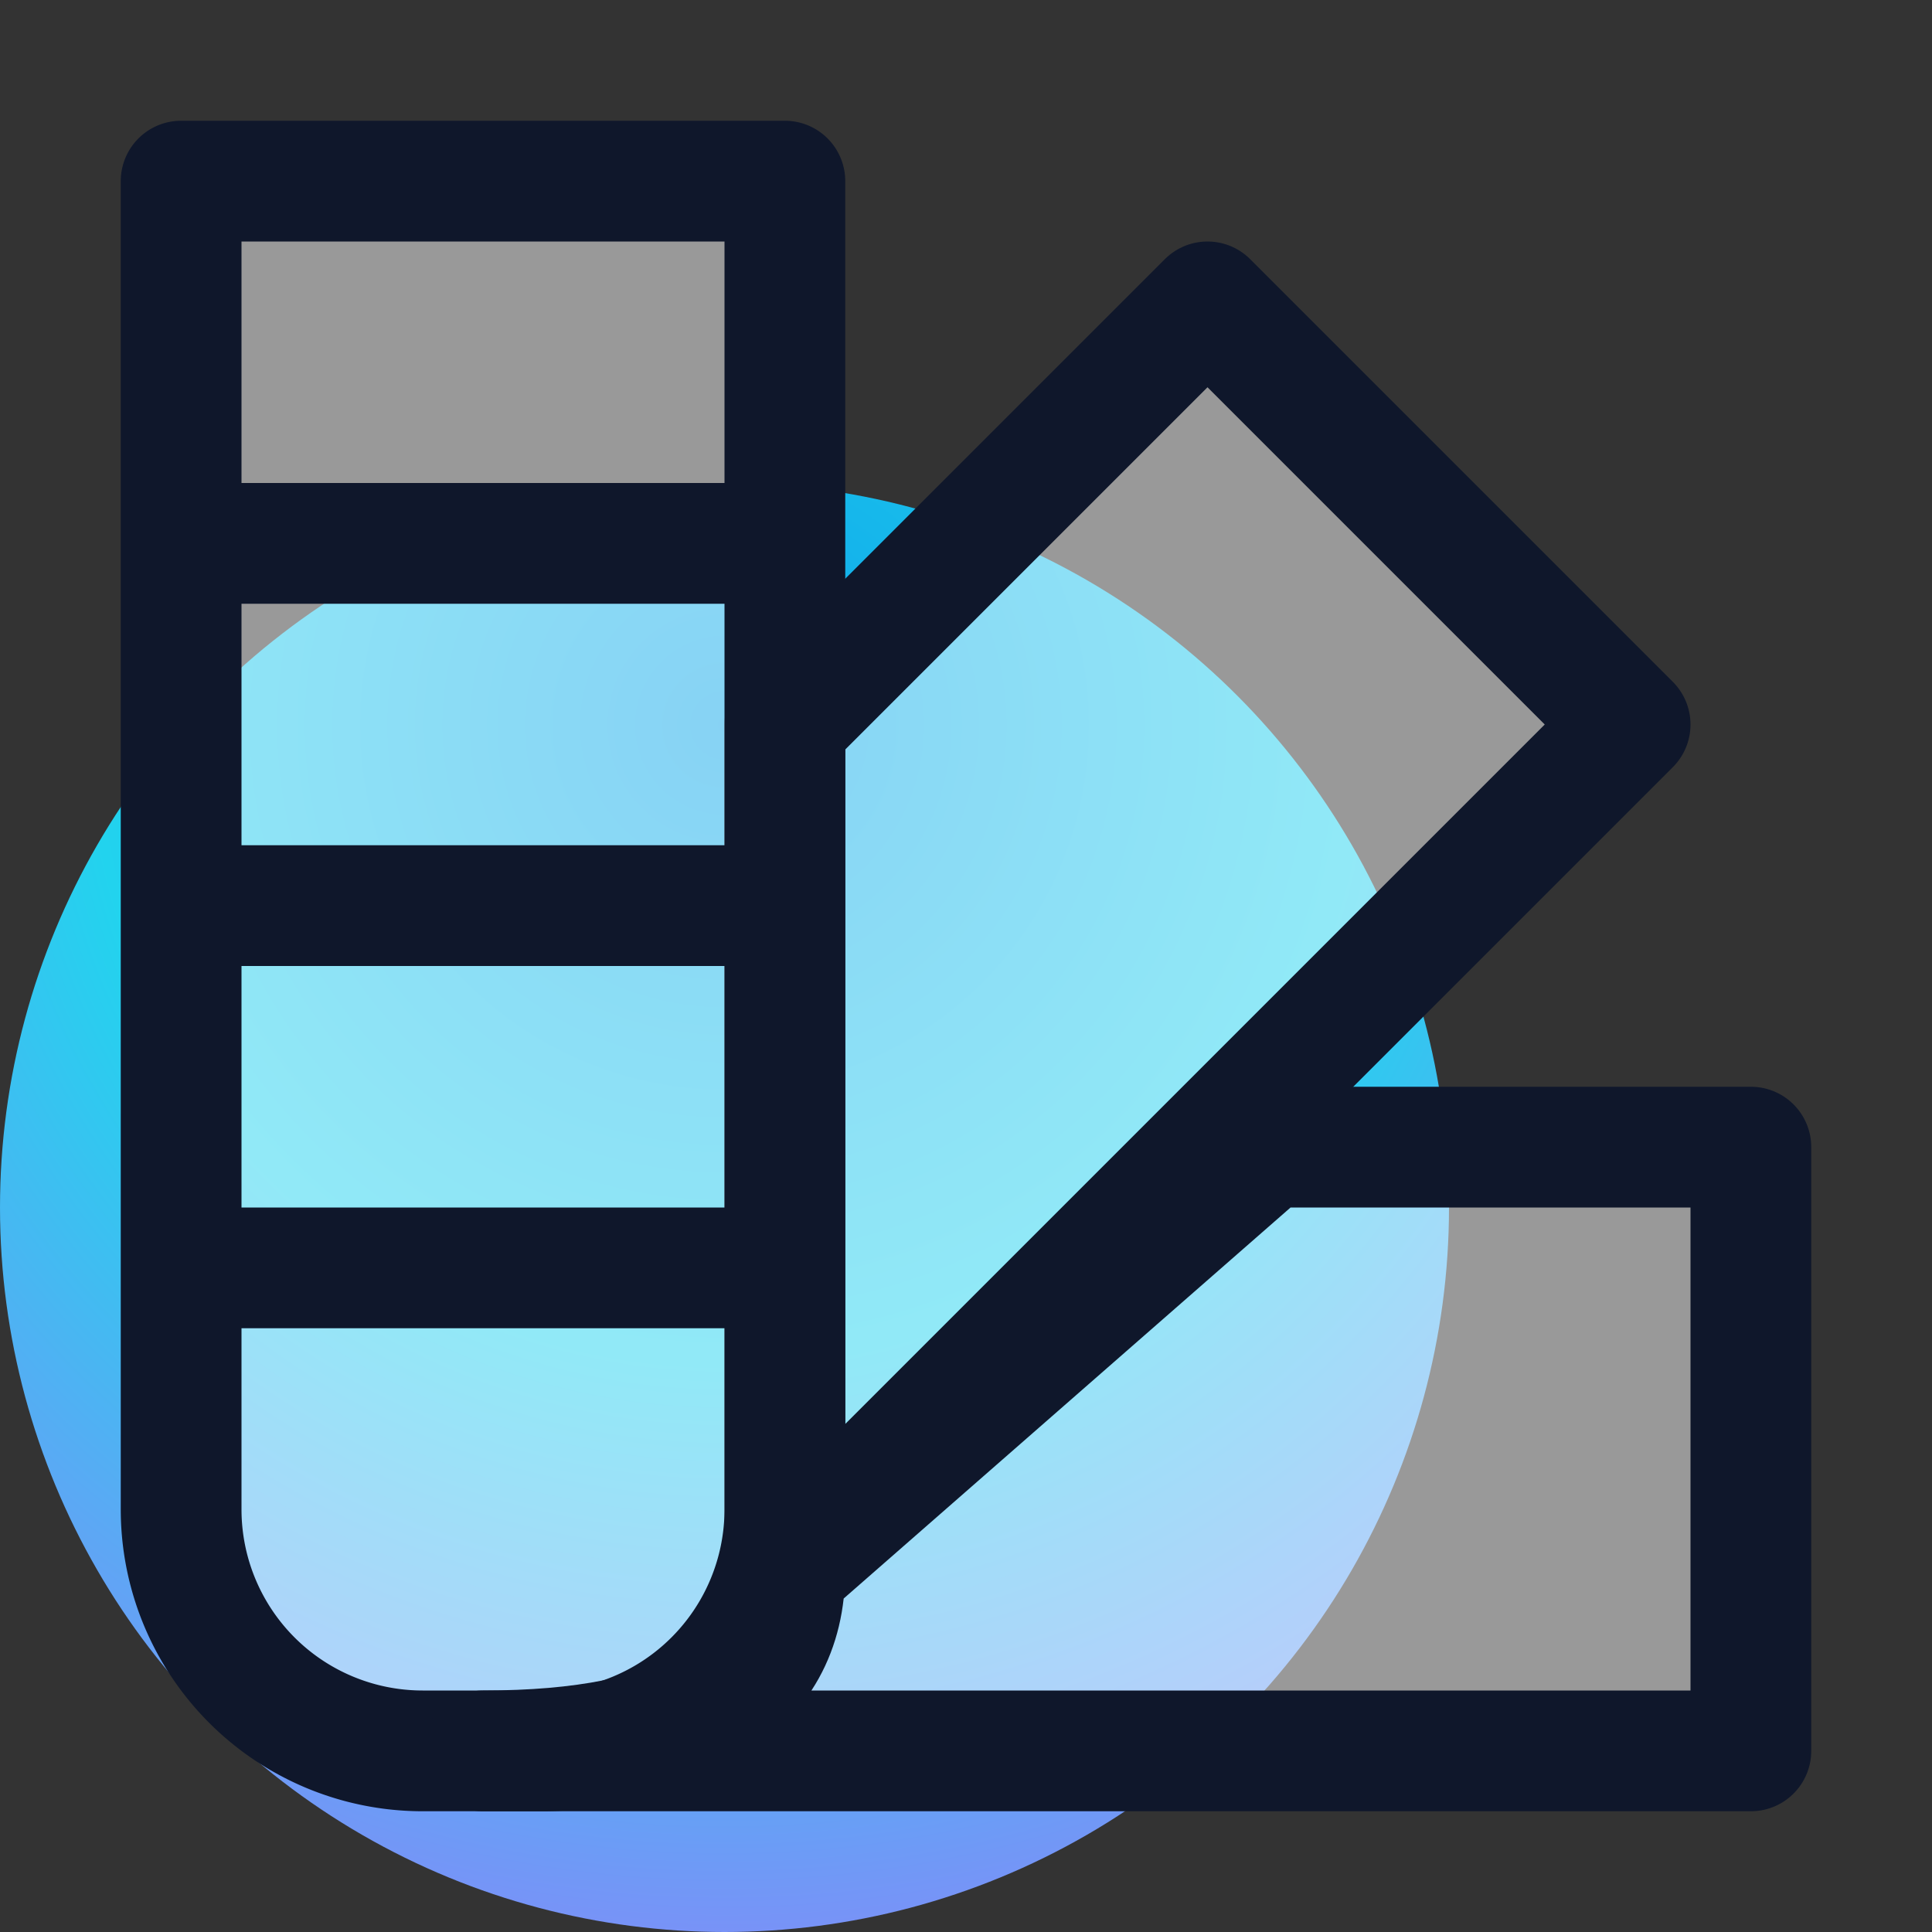
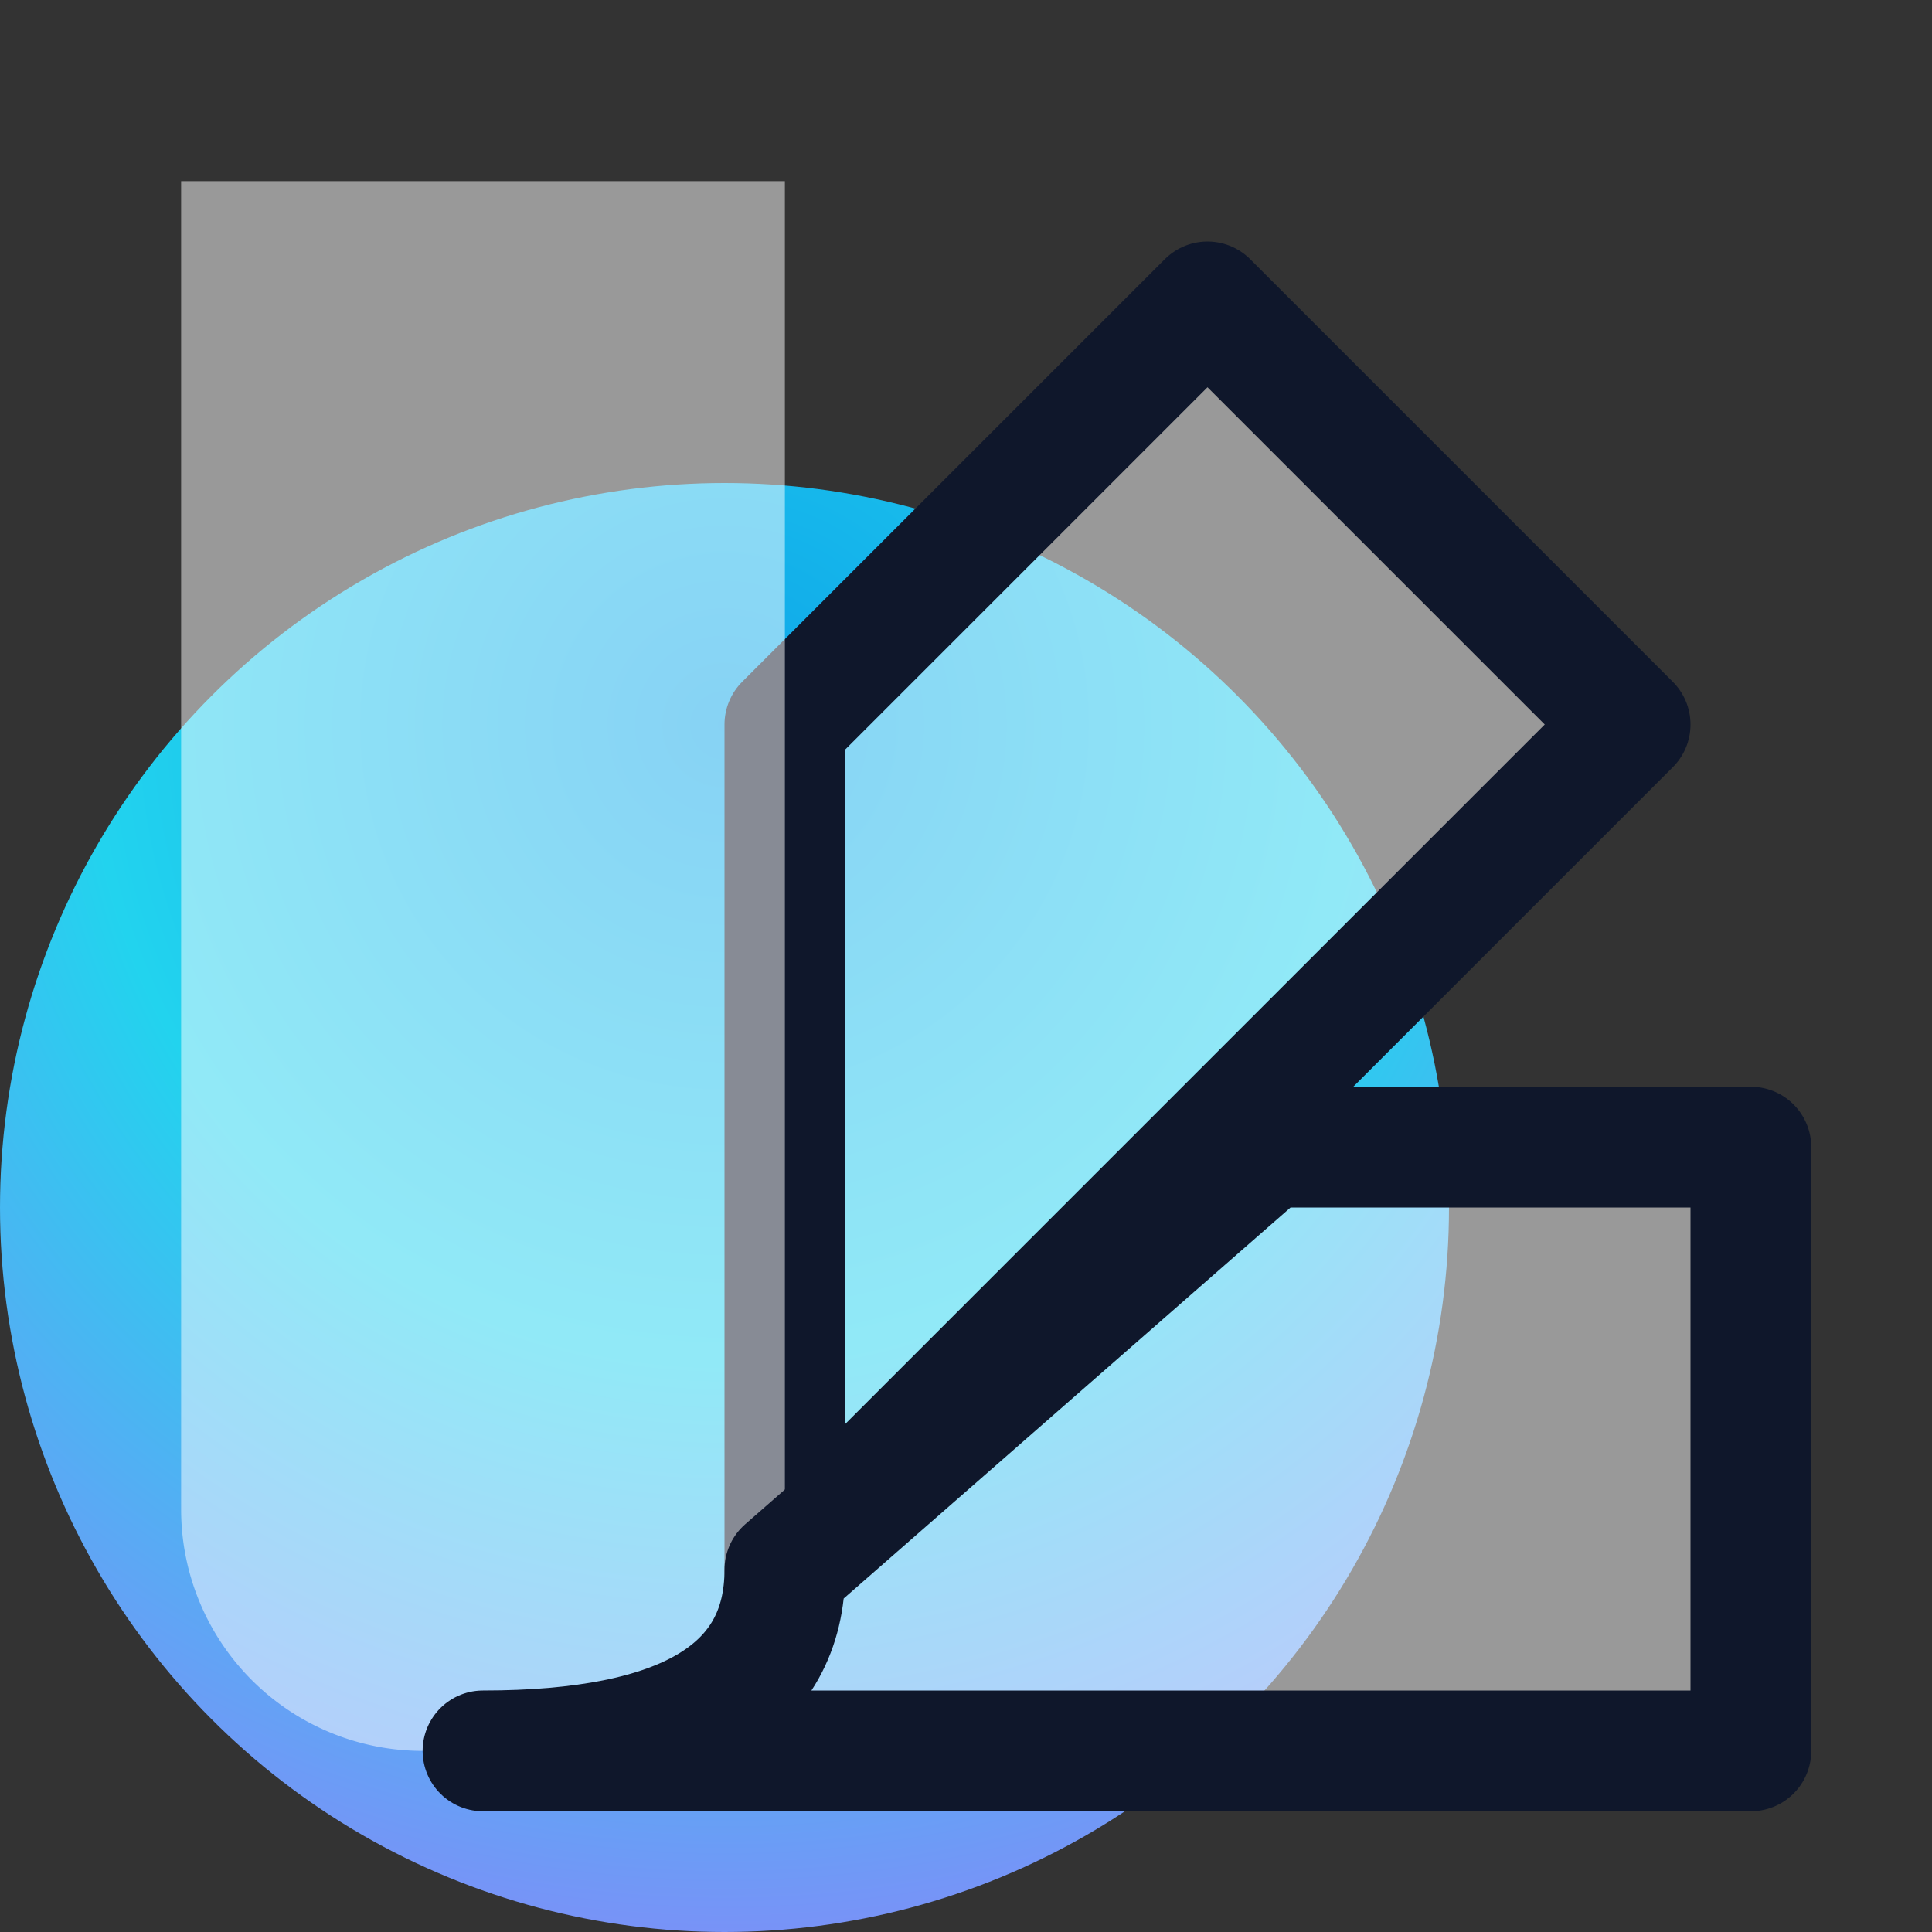
<svg xmlns="http://www.w3.org/2000/svg" fill="none" viewBox="0 0 32 32">
  <rect x="0" y="0" width="32" height="32" fill="#333333" stroke="none" />
  <defs>
    <radialGradient id="a" cx="0" cy="0" r="1" gradientTransform="rotate(90 0 12)scale(21)" gradientUnits="userSpaceOnUse">
      <stop stop-color="#0ea5e9" />
      <stop offset=".5" stop-color="#22d3ee" />
      <stop offset="1" stop-color="#818cf8" />
    </radialGradient>
  </defs>
  <circle cx="12" cy="20" r="12" fill="url(#a)" />
  <path fill="#fff" fill-opacity=".5" stroke="#0f172b" stroke-linecap="round" stroke-linejoin="round" stroke-width="2" d="m27 12-7-7-7 7v14z" />
  <path fill="#fff" fill-opacity=".5" d="M3 3h10v22a4 4 0 0 1-4 4H7a4 4 0 0 1-4-4z" />
-   <path stroke="#0f172b" stroke-linecap="round" stroke-linejoin="round" stroke-width="2" d="M3 9v16a4 4 0 0 0 4 4h2a4 4 0 0 0 4-4V9M3 9V3h10v6M3 9h10M3 15h10M3 21h10" />
  <path fill="#fff" fill-opacity=".5" stroke="#0f172b" stroke-linecap="round" stroke-linejoin="round" stroke-width="2" d="M29 29V19h-8l-8 7q0 3-5 3z" />
</svg>